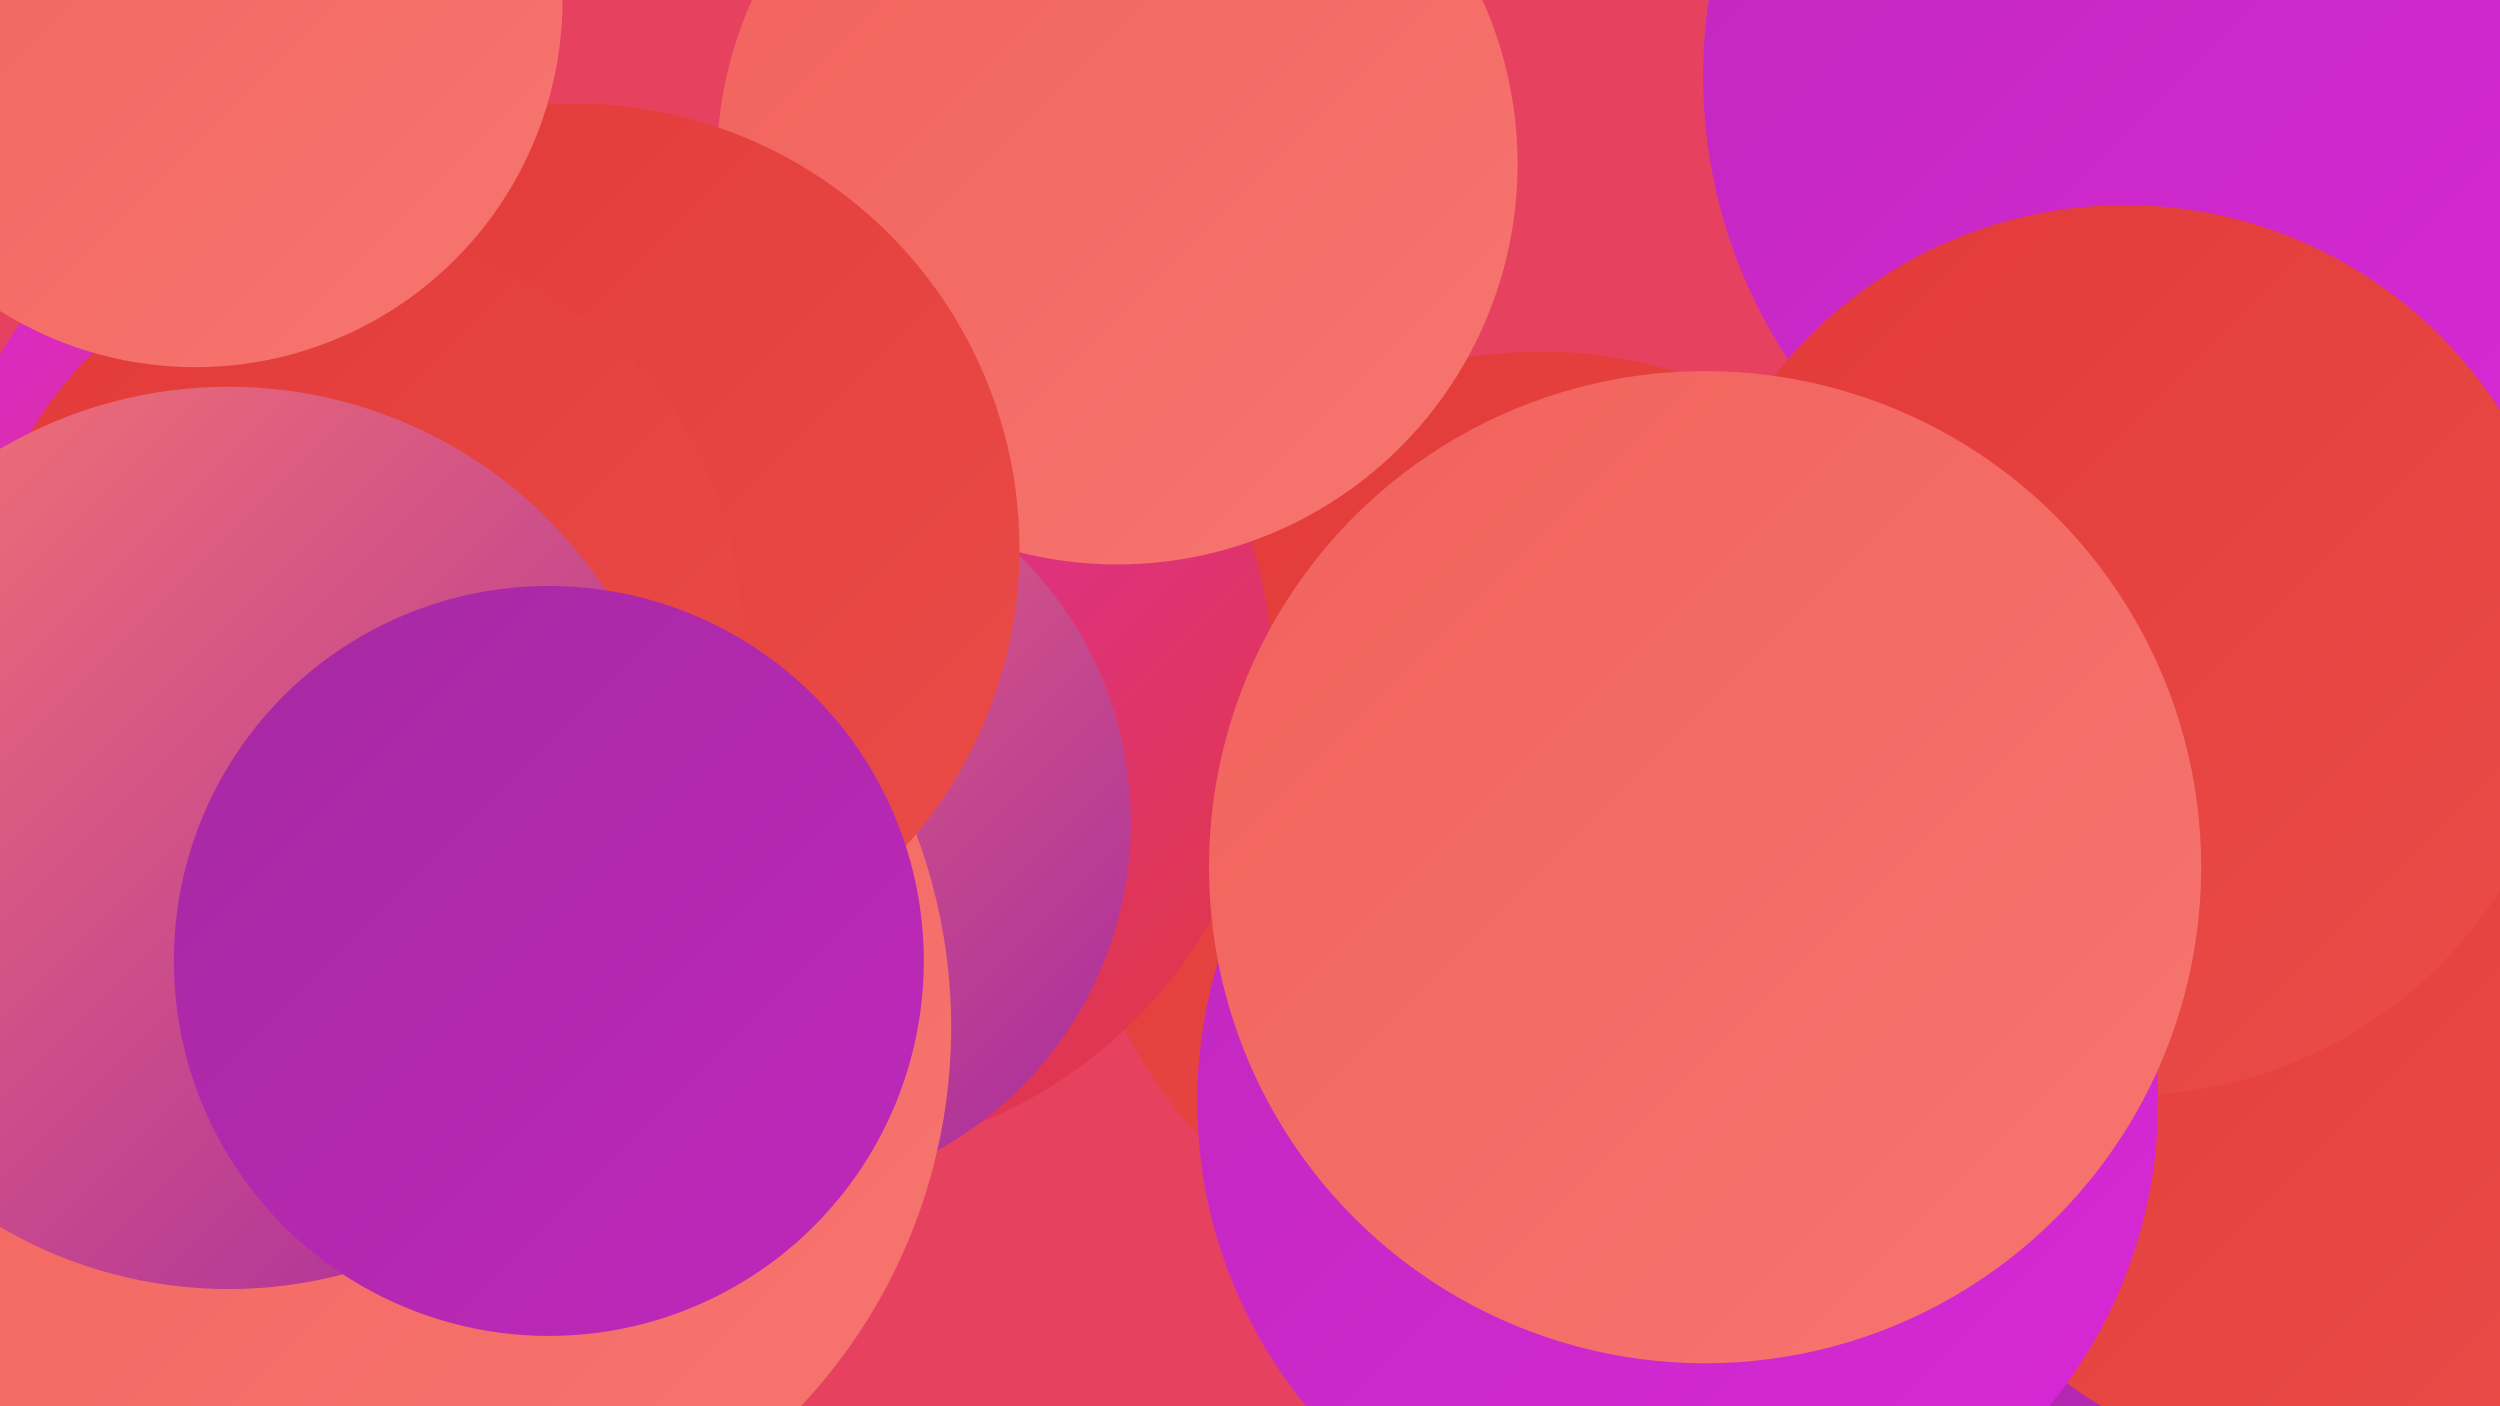
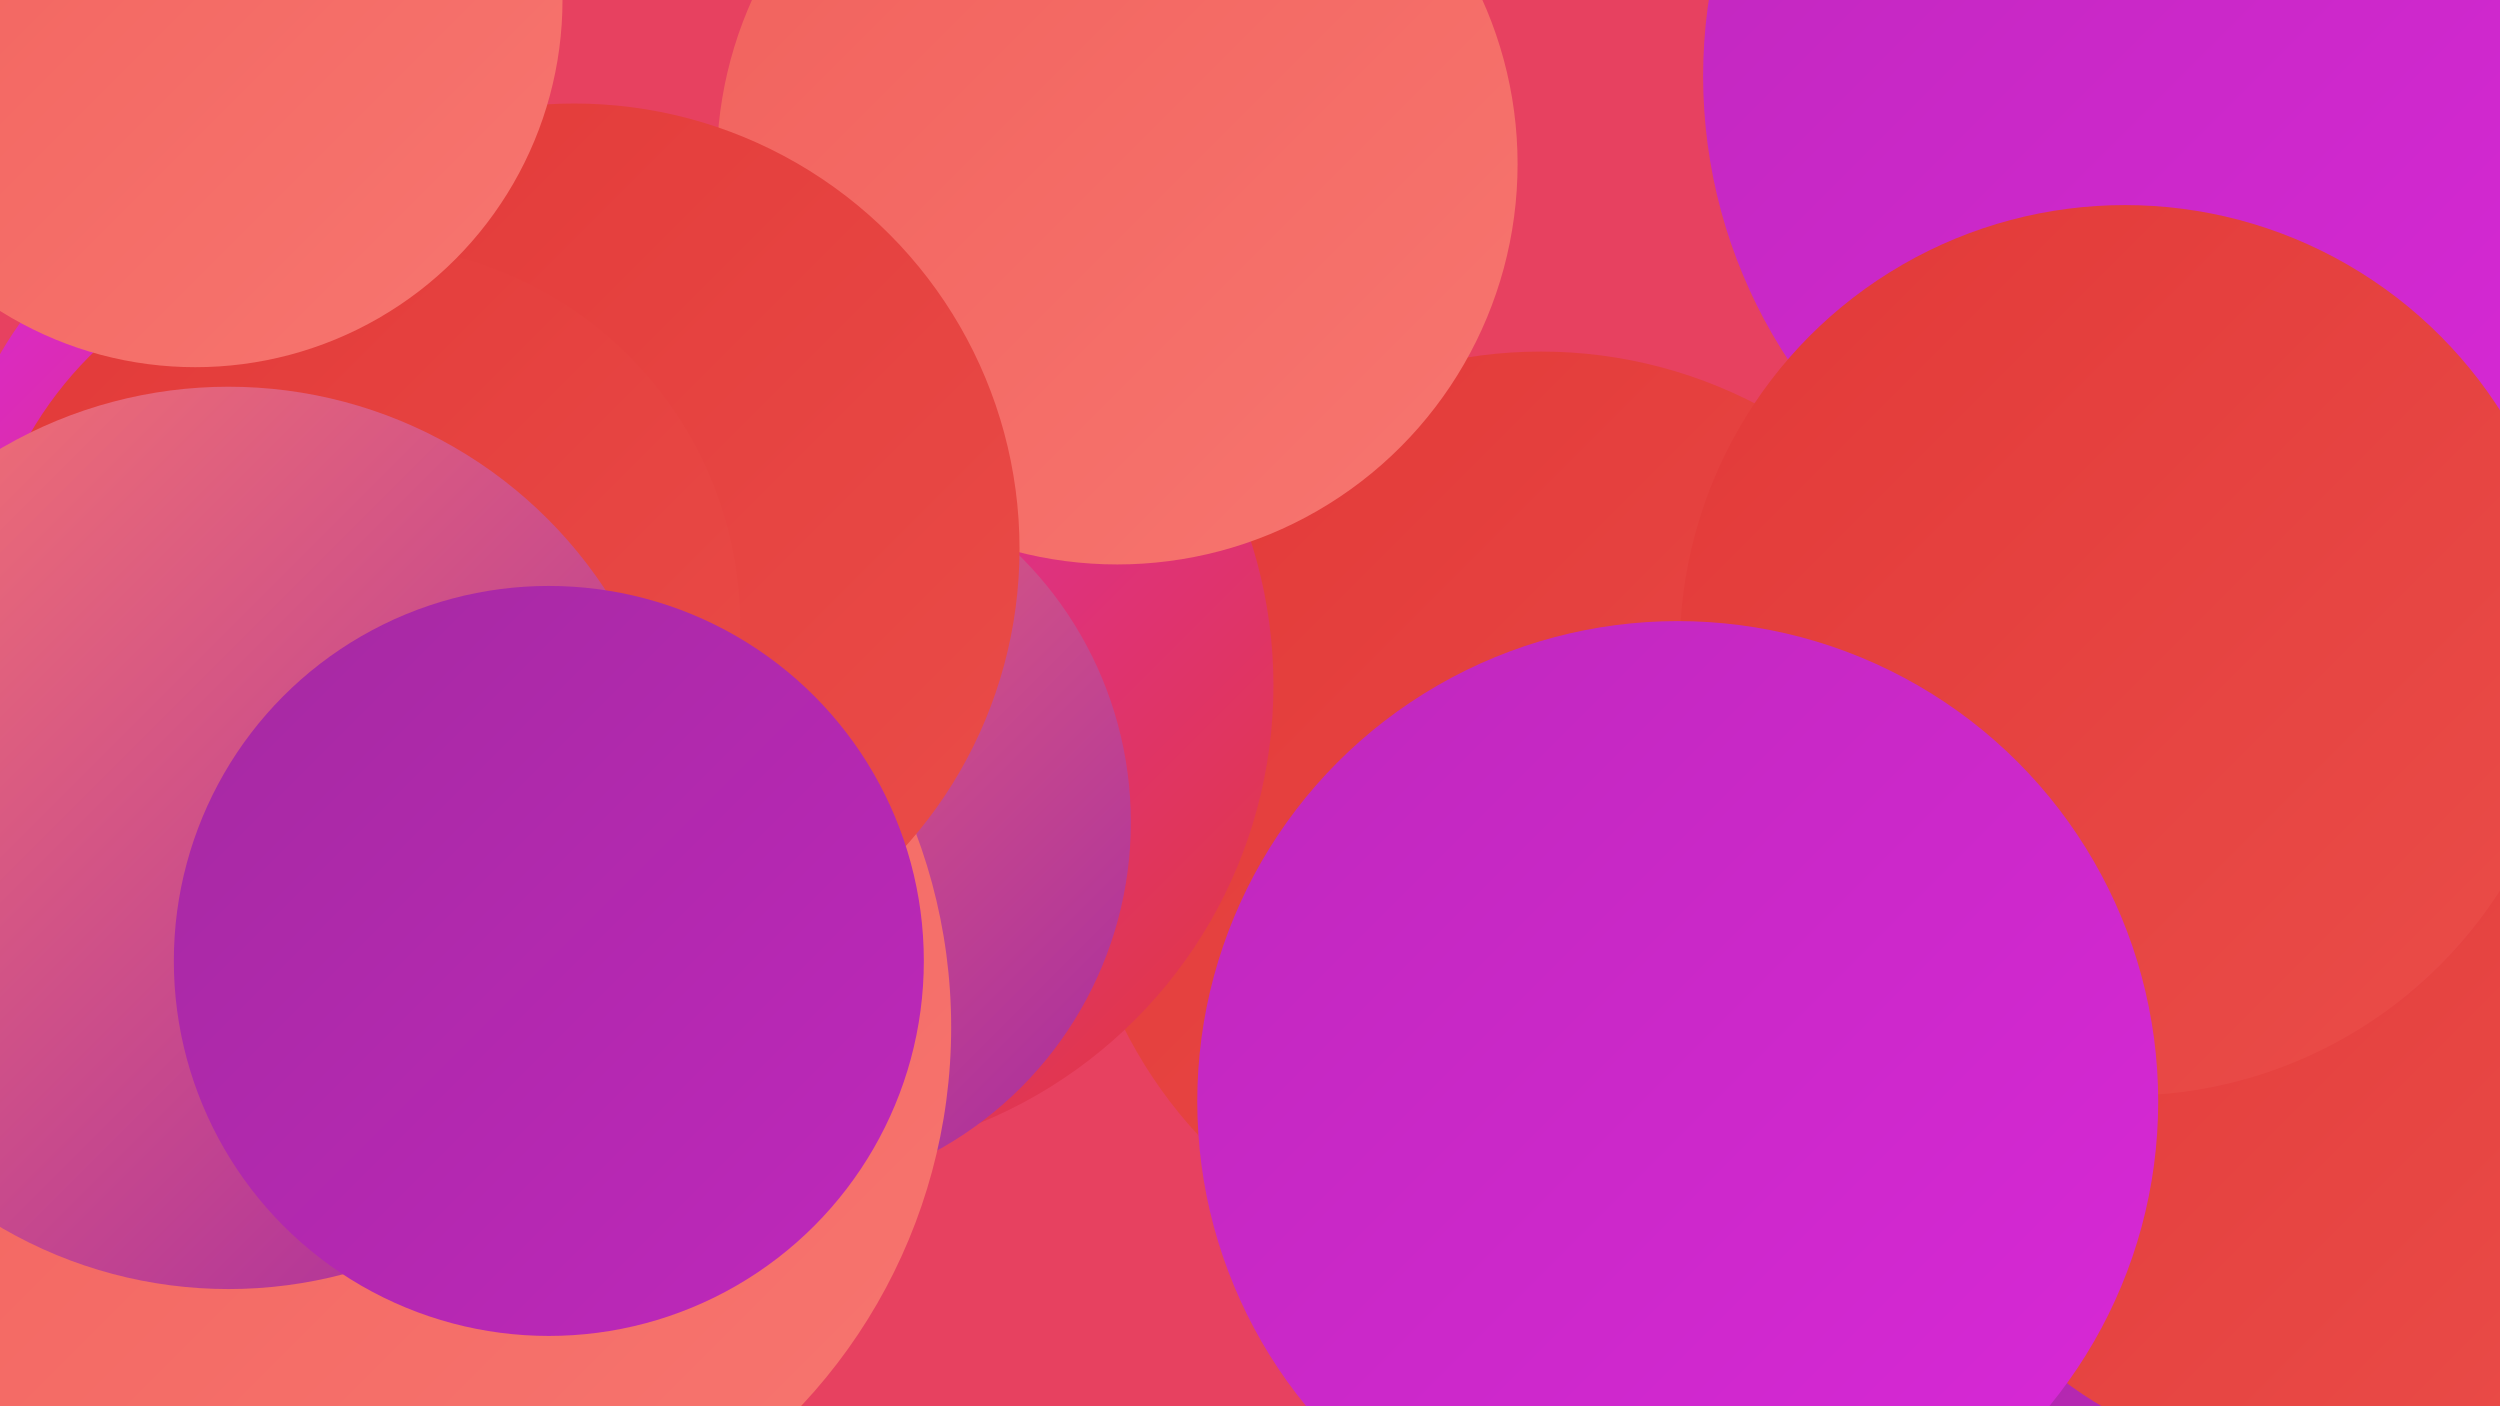
<svg xmlns="http://www.w3.org/2000/svg" width="1280" height="720">
  <defs>
    <linearGradient id="grad0" x1="0%" y1="0%" x2="100%" y2="100%">
      <stop offset="0%" style="stop-color:#a529a1;stop-opacity:1" />
      <stop offset="100%" style="stop-color:#bf28bc;stop-opacity:1" />
    </linearGradient>
    <linearGradient id="grad1" x1="0%" y1="0%" x2="100%" y2="100%">
      <stop offset="0%" style="stop-color:#bf28bc;stop-opacity:1" />
      <stop offset="100%" style="stop-color:#d928d8;stop-opacity:1" />
    </linearGradient>
    <linearGradient id="grad2" x1="0%" y1="0%" x2="100%" y2="100%">
      <stop offset="0%" style="stop-color:#d928d8;stop-opacity:1" />
      <stop offset="100%" style="stop-color:#e23938;stop-opacity:1" />
    </linearGradient>
    <linearGradient id="grad3" x1="0%" y1="0%" x2="100%" y2="100%">
      <stop offset="0%" style="stop-color:#e23938;stop-opacity:1" />
      <stop offset="100%" style="stop-color:#ea4d49;stop-opacity:1" />
    </linearGradient>
    <linearGradient id="grad4" x1="0%" y1="0%" x2="100%" y2="100%">
      <stop offset="0%" style="stop-color:#ea4d49;stop-opacity:1" />
      <stop offset="100%" style="stop-color:#f1615c;stop-opacity:1" />
    </linearGradient>
    <linearGradient id="grad5" x1="0%" y1="0%" x2="100%" y2="100%">
      <stop offset="0%" style="stop-color:#f1615c;stop-opacity:1" />
      <stop offset="100%" style="stop-color:#f77670;stop-opacity:1" />
    </linearGradient>
    <linearGradient id="grad6" x1="0%" y1="0%" x2="100%" y2="100%">
      <stop offset="0%" style="stop-color:#f77670;stop-opacity:1" />
      <stop offset="100%" style="stop-color:#a529a1;stop-opacity:1" />
    </linearGradient>
  </defs>
  <rect width="1280" height="720" fill="#e74160" />
  <circle cx="251" cy="526" r="195" fill="url(#grad1)" />
  <circle cx="1086" cy="597" r="234" fill="url(#grad0)" />
  <circle cx="789" cy="419" r="239" fill="url(#grad3)" />
  <circle cx="81" cy="466" r="222" fill="url(#grad2)" />
  <circle cx="1136" cy="39" r="264" fill="url(#grad1)" />
  <circle cx="410" cy="351" r="242" fill="url(#grad2)" />
  <circle cx="572" cy="84" r="205" fill="url(#grad5)" />
  <circle cx="208" cy="603" r="234" fill="url(#grad3)" />
  <circle cx="387" cy="421" r="192" fill="url(#grad6)" />
  <circle cx="1182" cy="541" r="208" fill="url(#grad3)" />
  <circle cx="163" cy="275" r="188" fill="url(#grad2)" />
  <circle cx="204" cy="526" r="283" fill="url(#grad5)" />
  <circle cx="1088" cy="333" r="228" fill="url(#grad3)" />
  <circle cx="294" cy="281" r="228" fill="url(#grad3)" />
  <circle cx="859" cy="564" r="246" fill="url(#grad1)" />
  <circle cx="184" cy="320" r="195" fill="url(#grad3)" />
  <circle cx="117" cy="429" r="231" fill="url(#grad6)" />
  <circle cx="100" cy="0" r="188" fill="url(#grad5)" />
  <circle cx="281" cy="492" r="192" fill="url(#grad0)" />
-   <circle cx="873" cy="444" r="254" fill="url(#grad5)" />
</svg>